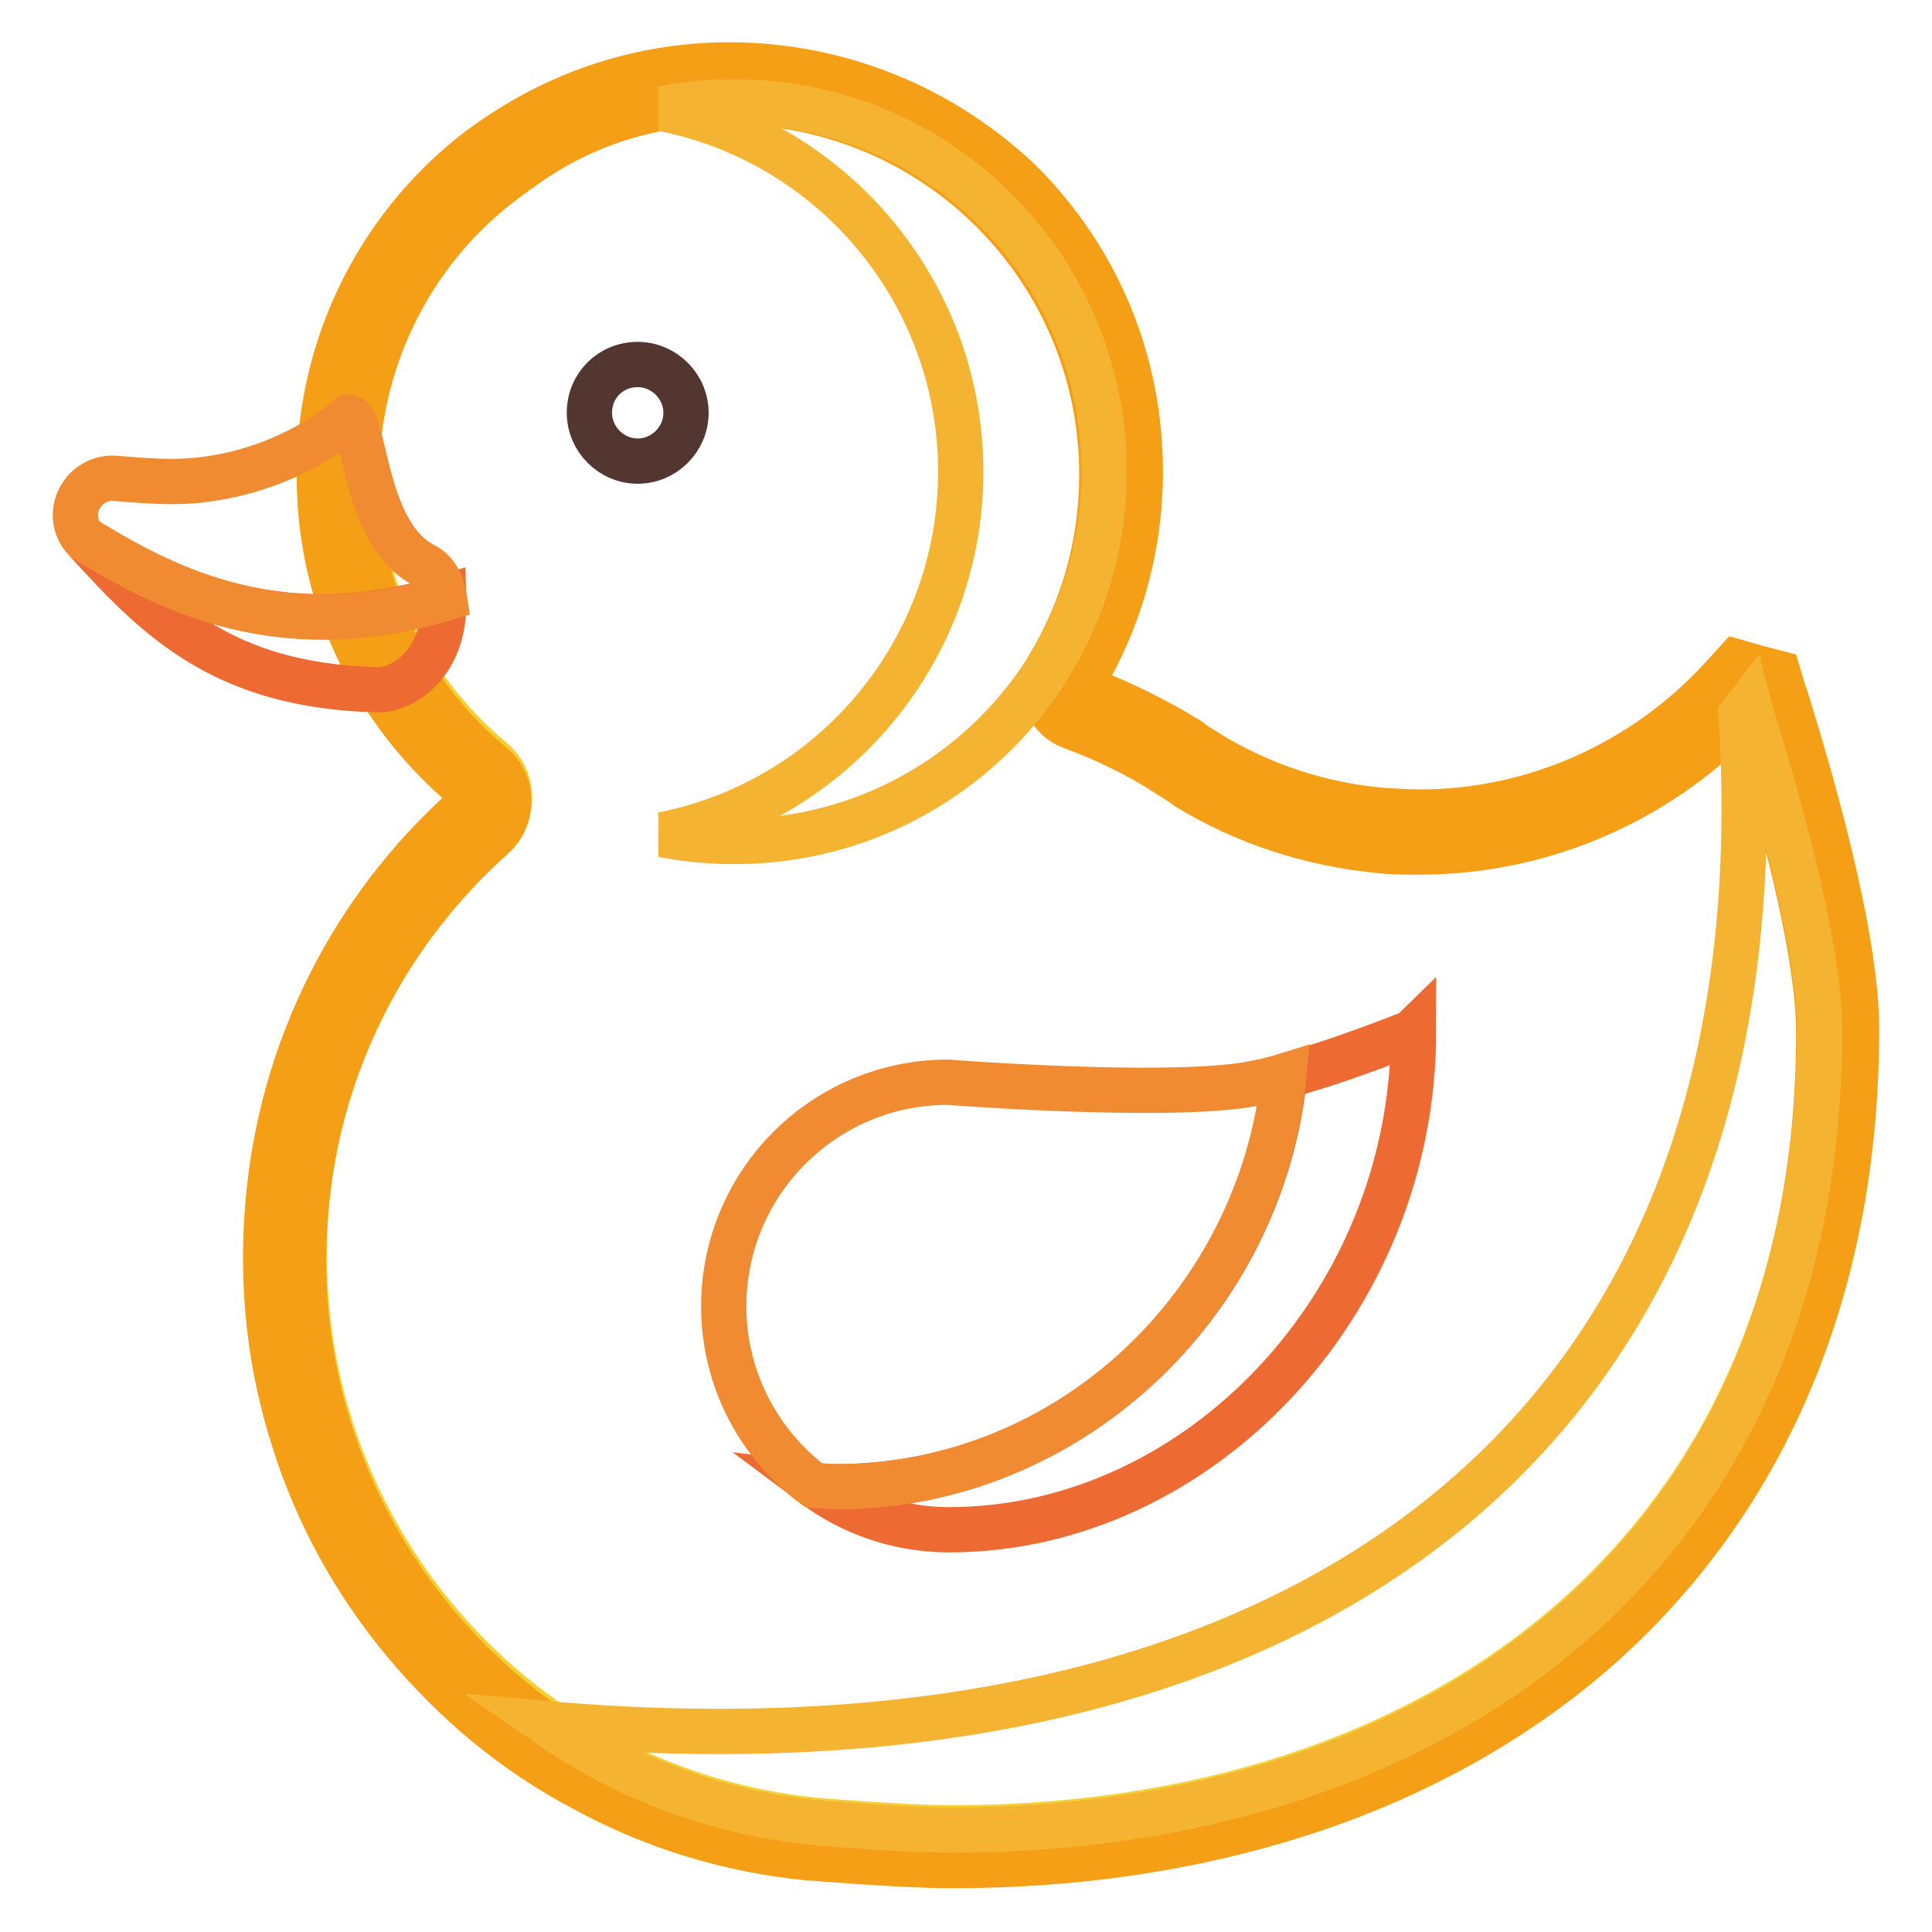
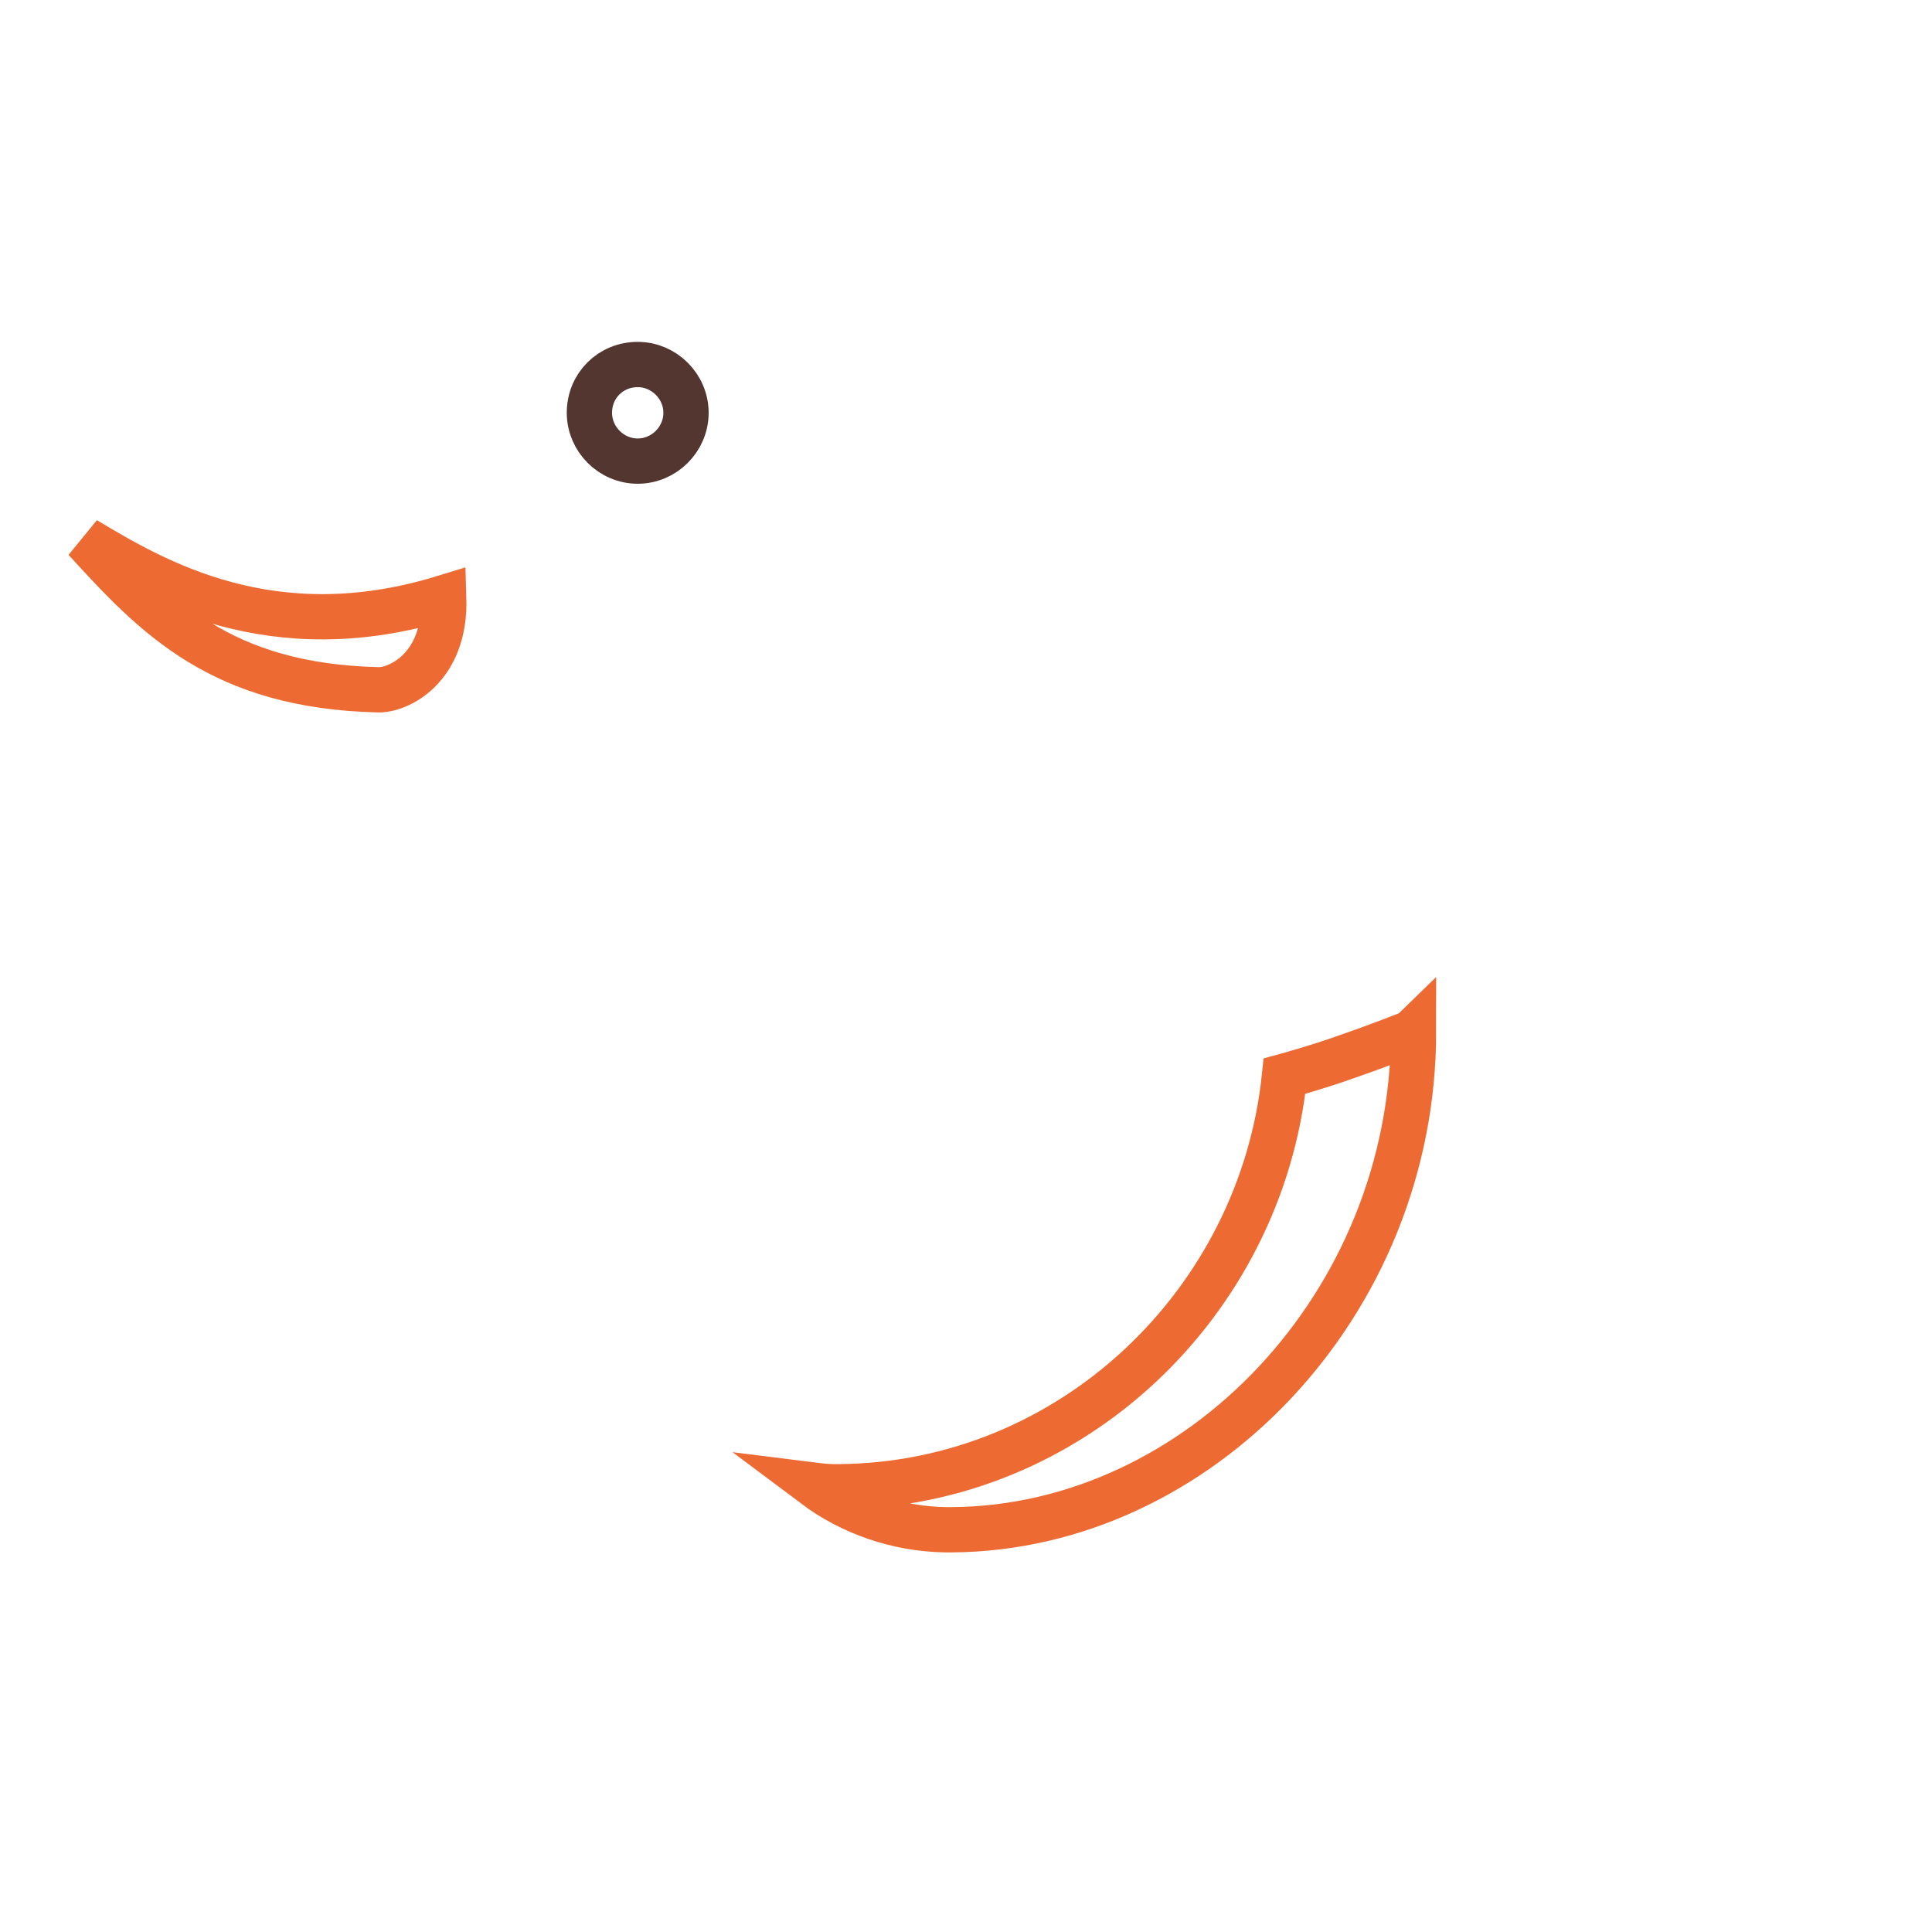
<svg xmlns="http://www.w3.org/2000/svg" version="1.1" x="0px" y="0px" viewBox="0 0 256 256" enable-background="new 0 0 256 256" xml:space="preserve">
  <g>
-     <path stroke-width="6" fill-opacity="0" stroke="#f5d034" d="M231.7,93.5c-12,13.1-29.7,20.7-48.8,19c-9.4-0.8-18-3.8-25.5-8.4c-0.8-0.5-1.6-1-2.4-1.6 c-4.1-2.5-8.4-4.7-12.9-6.4c-3.3-1.2-4.7-5.2-2.9-8.2c4.4-7.4,6.9-16,6.9-25.2c0-27.3-22.1-49.4-49.4-49.4c-10,0-19.3,3-27.1,8.1 c-1,0.7-2,1.3-2.9,2.1c-11.1,8.5-18.5,21.5-19.3,36.3c-0.1,0.9-0.1,1.9-0.1,2.9c0,5.5,0.9,10.9,2.6,15.8c3,8.8,8.3,16.4,15.3,22.2 c3,2.5,3.1,7.1,0.2,9.6c-13.8,12.3-23.1,29.7-24.8,49.5c-3.6,41.1,26.5,77.3,67.4,81.4c0,0,11.6,1,18.2,1 c63.5,0,114.9-35.9,114.9-106C241.1,122.2,231.9,94.3,231.7,93.5L231.7,93.5z" />
-     <path stroke-width="6" fill-opacity="0" stroke="#f49f16" d="M96.6,13.5c27.3,0,49.4,22.1,49.4,49.4c0,9.2-2.5,17.8-6.9,25.2c-1.8,3-0.4,7,2.9,8.2 c4.6,1.7,8.9,3.8,12.9,6.4c0.8,0.5,1.6,1,2.4,1.6c7.5,4.6,16.2,7.5,25.5,8.4c1.7,0.2,3.5,0.2,5.2,0.2c17.1,0,32.7-7.3,43.6-19.2 c0.3,0.9,9.4,28.7,9.4,43.1c0,70.1-51.5,106-114.9,106c-6.6,0-18.2-1-18.2-1c-40.9-4.1-71-40.4-67.4-81.4 c1.7-19.8,11-37.2,24.8-49.5c2.9-2.6,2.8-7.2-0.2-9.6c-7-5.8-12.3-13.5-15.3-22.2c-1.7-5-2.6-10.3-2.6-15.8c0-1,0-2,0.1-2.9 c0.9-14.8,8.2-27.9,19.3-36.3c0.9-0.7,1.9-1.4,2.9-2.1C77.3,16.4,86.6,13.5,96.6,13.5 M96.6,8.6c-10.6,0-20.9,3.1-29.8,8.9 c-1.1,0.7-2.2,1.5-3.2,2.2c-12.6,9.6-20.3,24.2-21.2,39.9c-0.1,1-0.1,2.1-0.1,3.2c0,6,0.9,11.8,2.8,17.4c3.2,9.5,9.1,18,16.8,24.4 c0.4,0.3,0.5,0.8,0.5,1.1c0,0.3-0.1,0.7-0.5,1.1c-15.3,13.6-24.7,32.4-26.4,52.8c-0.9,10.7,0.2,21.2,3.5,31.4 c3.1,9.8,8.1,18.8,14.7,26.7c6.6,7.9,14.5,14.5,23.6,19.3c9.3,5.1,19.5,8.2,30.1,9.2h0.1c0.5,0,11.9,1,18.6,1 c16.5,0,32-2.3,46.3-6.9c14.6-4.7,27.5-11.8,38.2-20.9c23.1-19.8,35.4-48.5,35.4-83c0-12.3-5.9-32.8-9.4-44 c-0.1-0.2-0.1-0.4-0.2-0.5l-0.8-2.7l-2.7-0.7l-2.8-0.8l-2,2.2c-10.3,11.2-24.8,17.7-39.9,17.7c-1.6,0-3.2-0.1-4.8-0.2 c-8.4-0.7-16.2-3.3-23.3-7.6l-0.1-0.1c-0.7-0.4-1.5-0.9-2.2-1.4l-0.1-0.1l-0.1-0.1c-4.4-2.7-9-5-13.8-6.8c-0.3-0.1-0.4-0.3-0.4-0.5 s-0.1-0.4,0.1-0.6c5-8.4,7.6-17.9,7.6-27.7c0-14.5-5.6-28.1-15.9-38.4C124.8,14.2,111.1,8.6,96.6,8.6L96.6,8.6z" />
    <path stroke-width="6" fill-opacity="0" stroke="#52362f" d="M78.1,54.7c0,3.5,2.9,6.4,6.4,6.4c3.5,0,6.4-2.9,6.4-6.4c0,0,0,0,0,0c0-3.5-2.9-6.4-6.4-6.4 C80.9,48.3,78.1,51.1,78.1,54.7C78.1,54.6,78.1,54.7,78.1,54.7z" />
    <path stroke-width="6" fill-opacity="0" stroke="#ed6b33" d="M11.3,71.5c9.3,10.2,18,19.4,38.8,19.9c2.5,0.1,9-2.7,8.7-12.2C36,86.2,20.5,77,11.3,71.5z M178.5,140 c-3.9,1.4-8.3,2.6-8.3,2.6c-3.1,30-28.2,54.1-58.9,54.4h-0.8c-0.9,0-1.8-0.1-2.6-0.2c4.8,3.6,10.9,5.8,17.4,5.9h0.8 c32.7-0.2,61.2-29.9,61.2-66C187.2,136.8,182,138.8,178.5,140L178.5,140z" />
-     <path stroke-width="6" fill-opacity="0" stroke="#f18b32" d="M56,74.8c-7.9-4.2-7.6-19.5-9.8-19.5c-6.2,5.3-15,8.5-23.4,8.5c-2.5,0-4.9-0.2-7.3-0.4 c-4.5-0.5-7.3,4.8-4.2,8.1C20.5,77,36,86.2,58.9,79.3C58.6,77.3,57.7,75.6,56,74.8z M165.4,143.7c-11.5,1.9-39.8-0.3-39.8-0.3 c-16.4,0-29.7,13.3-29.7,29.7c0,9.7,4.7,18.3,11.9,23.7c1,0.1,2.4,0.2,3.4,0.2c30.7-0.2,55.8-24.4,58.9-54.4 C168.5,143.1,166.9,143.4,165.4,143.7z" />
-     <path stroke-width="6" fill-opacity="0" stroke="#f5b332" d="M231.7,93.5c-0.3,0.4-0.7,0.7-1,1.1c6.4,99.2-62.6,142.2-158.2,133.8c10.2,7.1,22.3,11.8,35.5,13.1 c0,0,11.6,1,18.2,1c63.5,0,114.9-35.9,114.9-106C241.1,122.2,231.9,94.3,231.7,93.5z M87.8,110.6c3.1,0.6,6.3,0.9,9.5,0.9 c27.1,0,49-21.9,49-49s-21.9-49-49-49c-3.3,0-6.4,0.3-9.5,0.9c22.5,4.4,39.5,24.3,39.5,48.1C127.3,86.3,110.3,106.2,87.8,110.6z" />
  </g>
</svg>